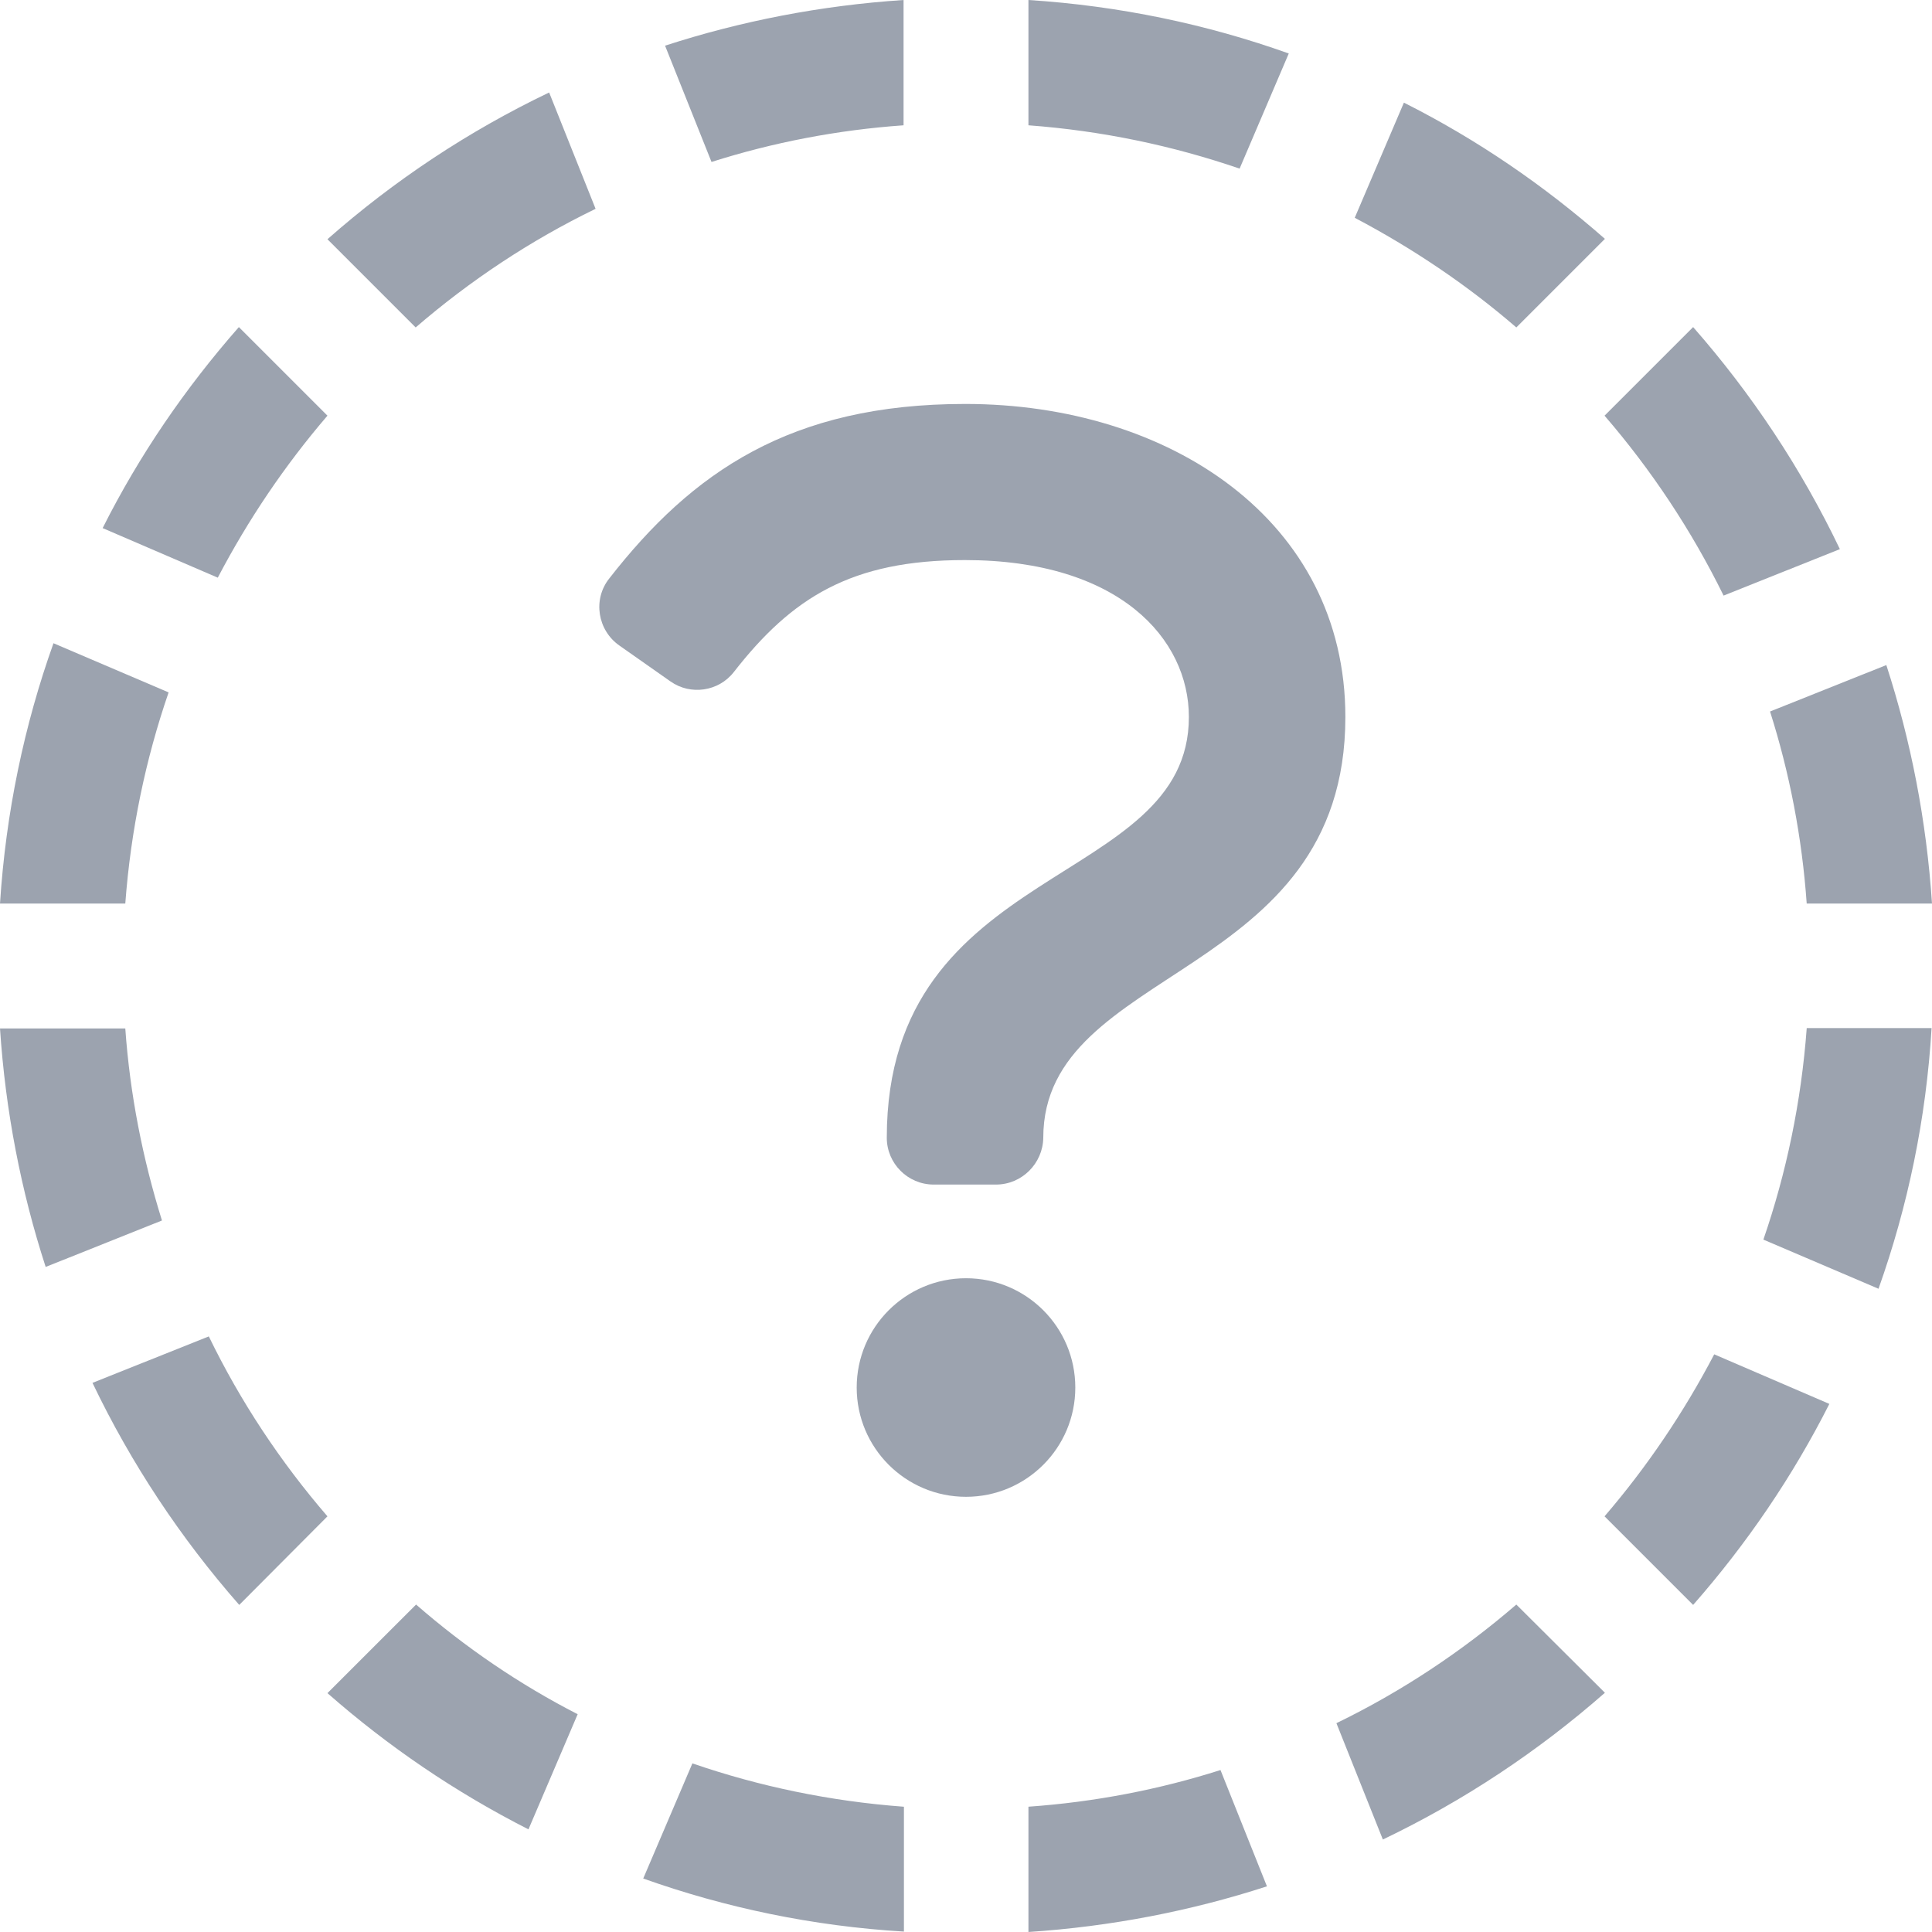
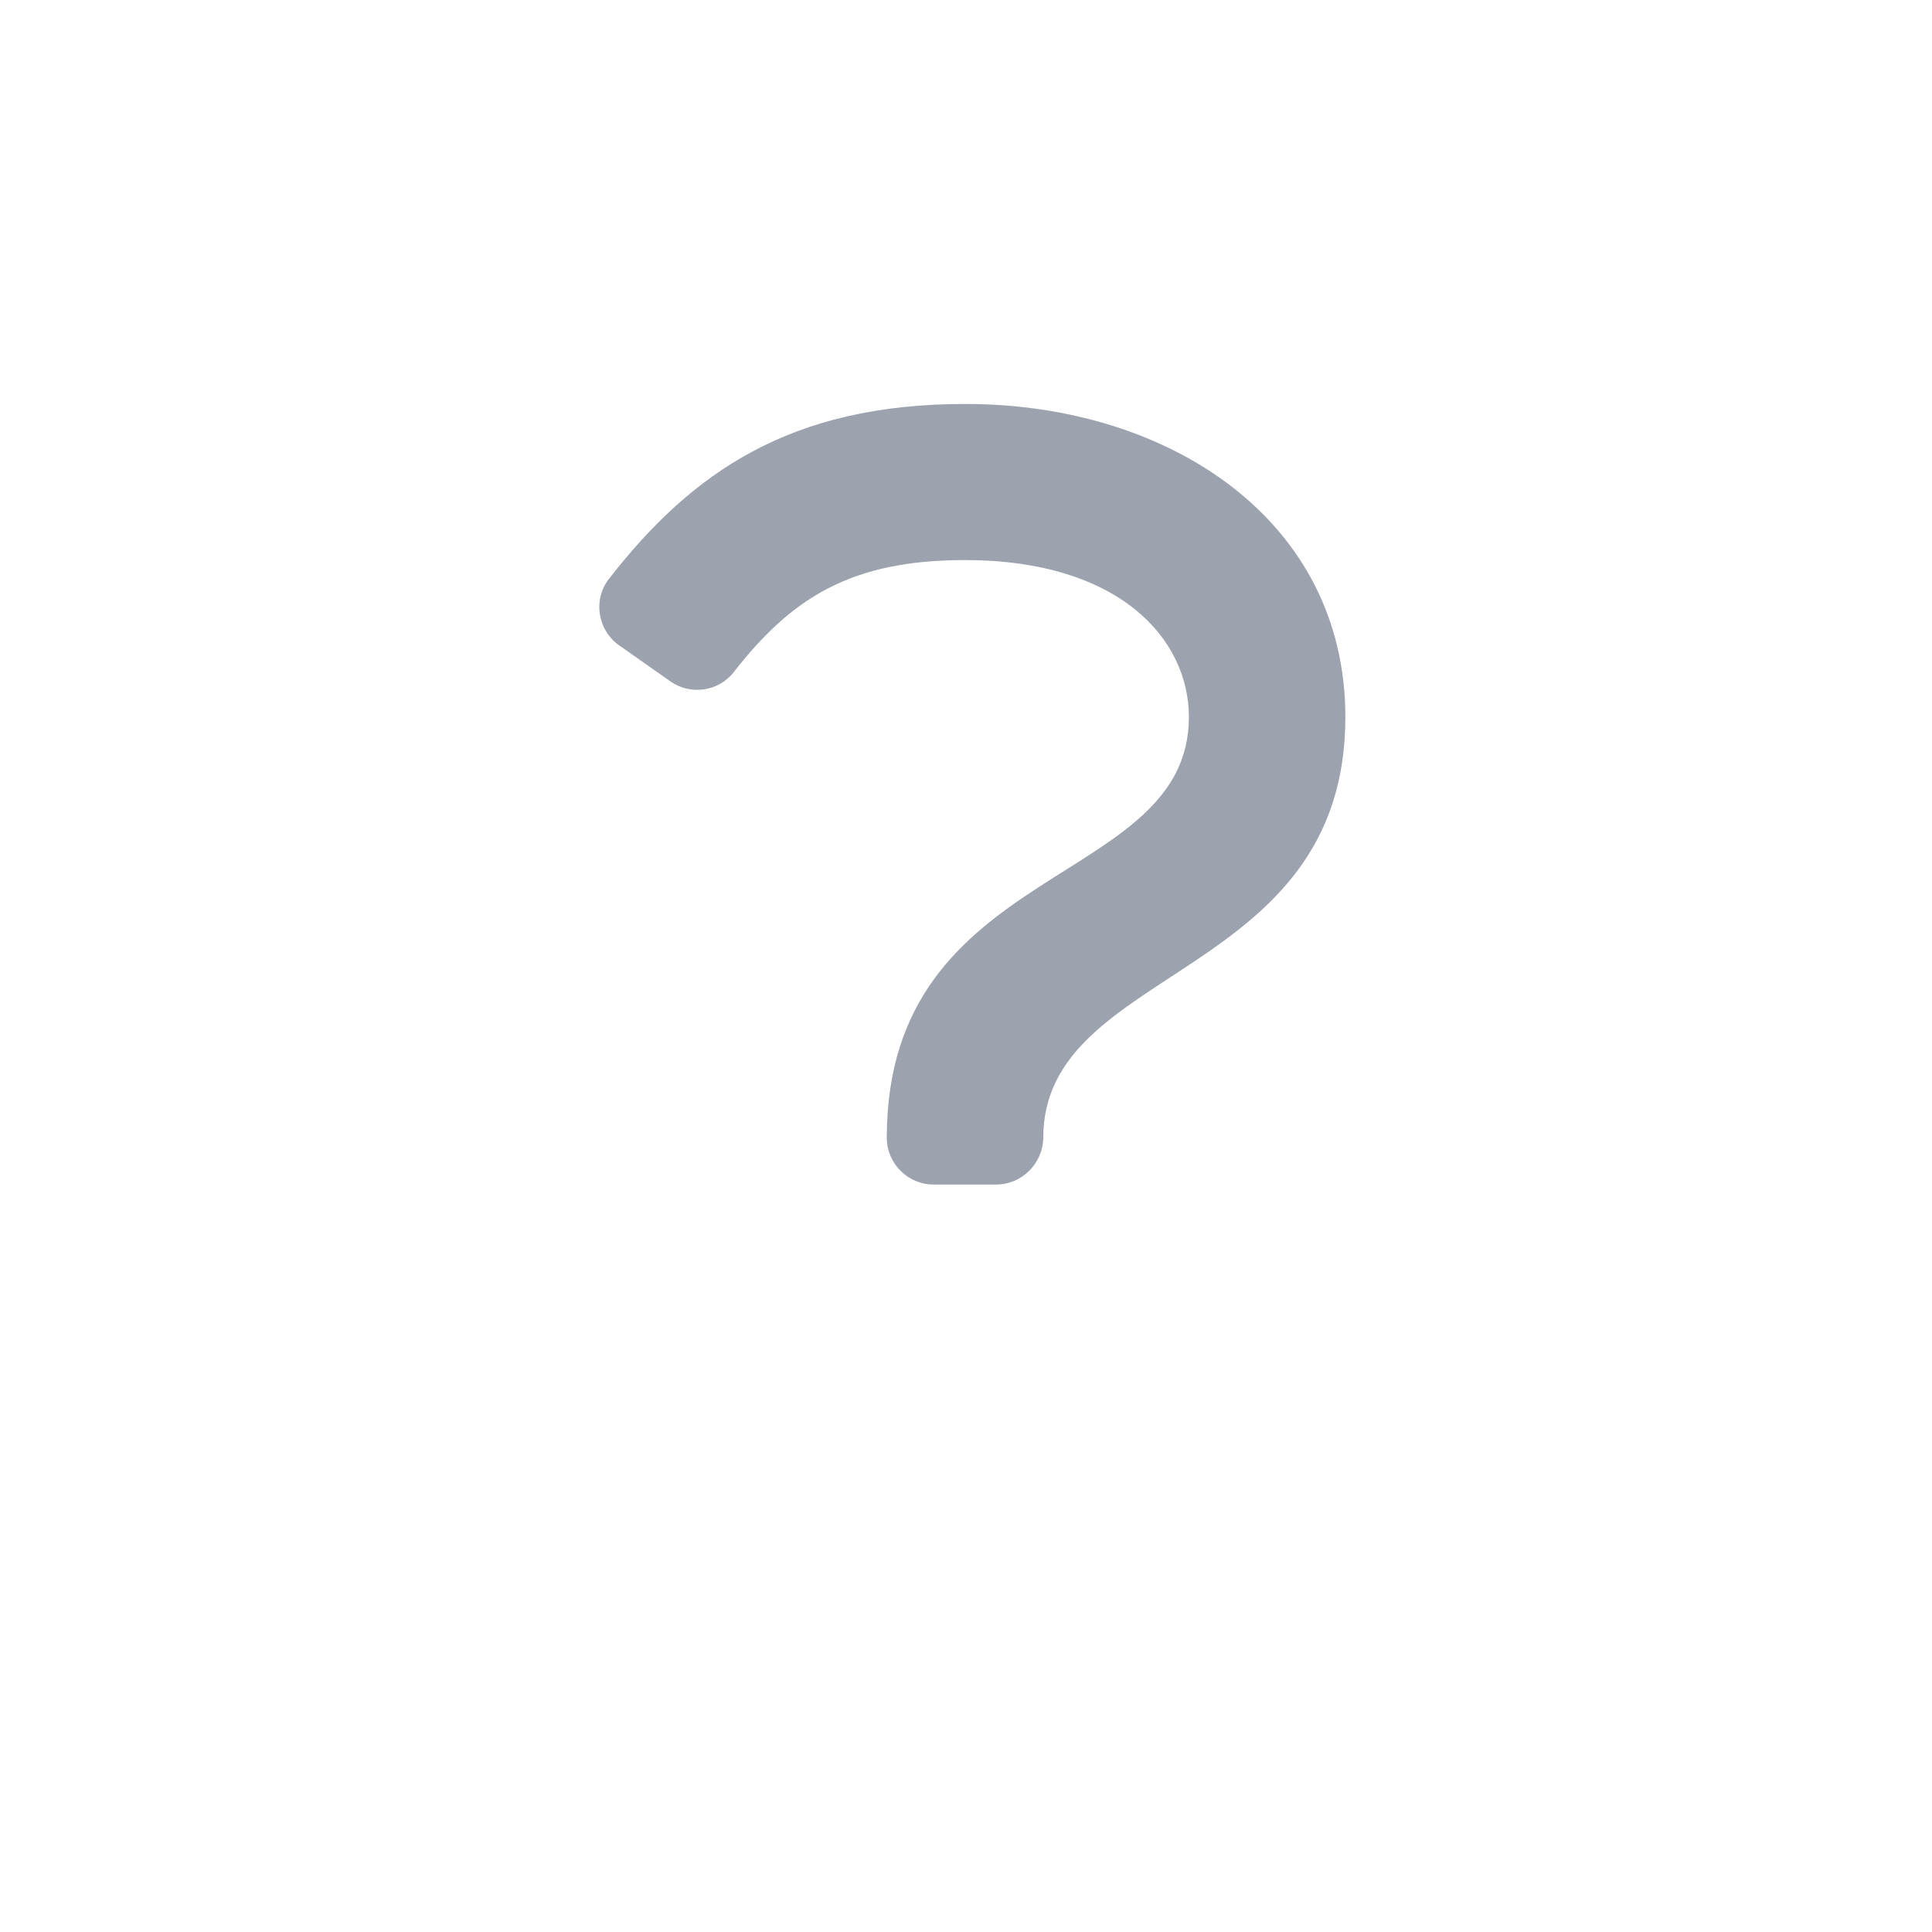
<svg xmlns="http://www.w3.org/2000/svg" width="47" height="47" viewBox="0 0 47 47" fill="none">
-   <path d="M14.053 41.702L12.856 44.503C11.081 43.601 9.447 42.49 7.966 41.189L10.122 39.034C11.309 40.069 12.628 40.971 14.053 41.702ZM3.048 25.019H0C0.133 27.032 0.513 28.979 1.111 30.821L3.94 29.691C3.475 28.2 3.162 26.633 3.048 25.019ZM3.048 21.981C3.181 20.196 3.542 18.468 4.102 16.844L1.301 15.648C0.589 17.642 0.142 19.768 0 21.981H3.048ZM5.298 14.053C6.039 12.638 6.931 11.318 7.966 10.112L5.811 7.957C4.51 9.438 3.39 11.071 2.497 12.847L5.298 14.053ZM36.888 39.034C35.568 40.173 34.096 41.151 32.511 41.92L33.641 44.75C35.606 43.81 37.42 42.604 39.043 41.18L36.888 39.034ZM10.112 7.966C11.432 6.827 12.904 5.849 14.489 5.08L13.359 2.25C11.394 3.19 9.58 4.396 7.966 5.82L10.112 7.966ZM41.702 32.947C40.961 34.362 40.069 35.682 39.034 36.888L41.189 39.043C42.49 37.562 43.61 35.919 44.503 34.153L41.702 32.947ZM43.952 25.019C43.819 26.804 43.458 28.532 42.898 30.156L45.699 31.352C46.411 29.349 46.858 27.222 46.99 25.01H43.952V25.019ZM29.691 43.06C28.2 43.534 26.633 43.838 25.019 43.952V47C27.032 46.867 28.979 46.487 30.821 45.889L29.691 43.06ZM21.981 43.952C20.196 43.819 18.468 43.458 16.844 42.898L15.648 45.699C17.651 46.411 19.778 46.858 21.99 46.99V43.952H21.981ZM43.06 17.309C43.534 18.8 43.838 20.367 43.952 21.981H47C46.867 19.968 46.487 18.021 45.889 16.179L43.06 17.309ZM7.966 36.888C6.827 35.568 5.849 34.096 5.08 32.511L2.25 33.641C3.19 35.606 4.396 37.42 5.82 39.043L7.966 36.888ZM25.019 3.048C26.804 3.181 28.523 3.542 30.156 4.102L31.352 1.301C29.358 0.589 27.232 0.142 25.019 0V3.048ZM17.309 3.94C18.8 3.466 20.367 3.162 21.981 3.048V0C19.968 0.133 18.021 0.513 16.179 1.111L17.309 3.94ZM41.189 7.957L39.034 10.112C40.173 11.432 41.151 12.904 41.93 14.489L44.759 13.359C43.819 11.394 42.613 9.58 41.189 7.957ZM36.888 7.966L39.043 5.811C37.562 4.51 35.929 3.39 34.153 2.497L32.957 5.298C34.362 6.039 35.691 6.931 36.888 7.966Z" fill="#9CA3AF" />
-   <path d="M23.5 36.413C24.968 36.413 26.159 35.223 26.159 33.755C26.159 32.286 24.968 31.096 23.5 31.096C22.032 31.096 20.841 32.286 20.841 33.755C20.841 35.223 22.032 36.413 23.5 36.413Z" fill="#9CA3AF" />
  <path d="M24.231 28.817H22.712C22.085 28.817 21.573 28.304 21.573 27.678C21.573 20.936 28.922 21.61 28.922 17.442C28.922 15.543 27.232 13.625 23.472 13.625C20.709 13.625 19.265 14.537 17.851 16.35C17.48 16.825 16.797 16.92 16.312 16.578L15.069 15.705C14.537 15.334 14.414 14.584 14.822 14.072C16.835 11.489 19.227 9.827 23.481 9.827C28.447 9.827 32.729 12.657 32.729 17.442C32.729 23.861 25.38 23.471 25.38 27.678C25.371 28.304 24.858 28.817 24.231 28.817Z" fill="#9CA3AF" />
</svg>